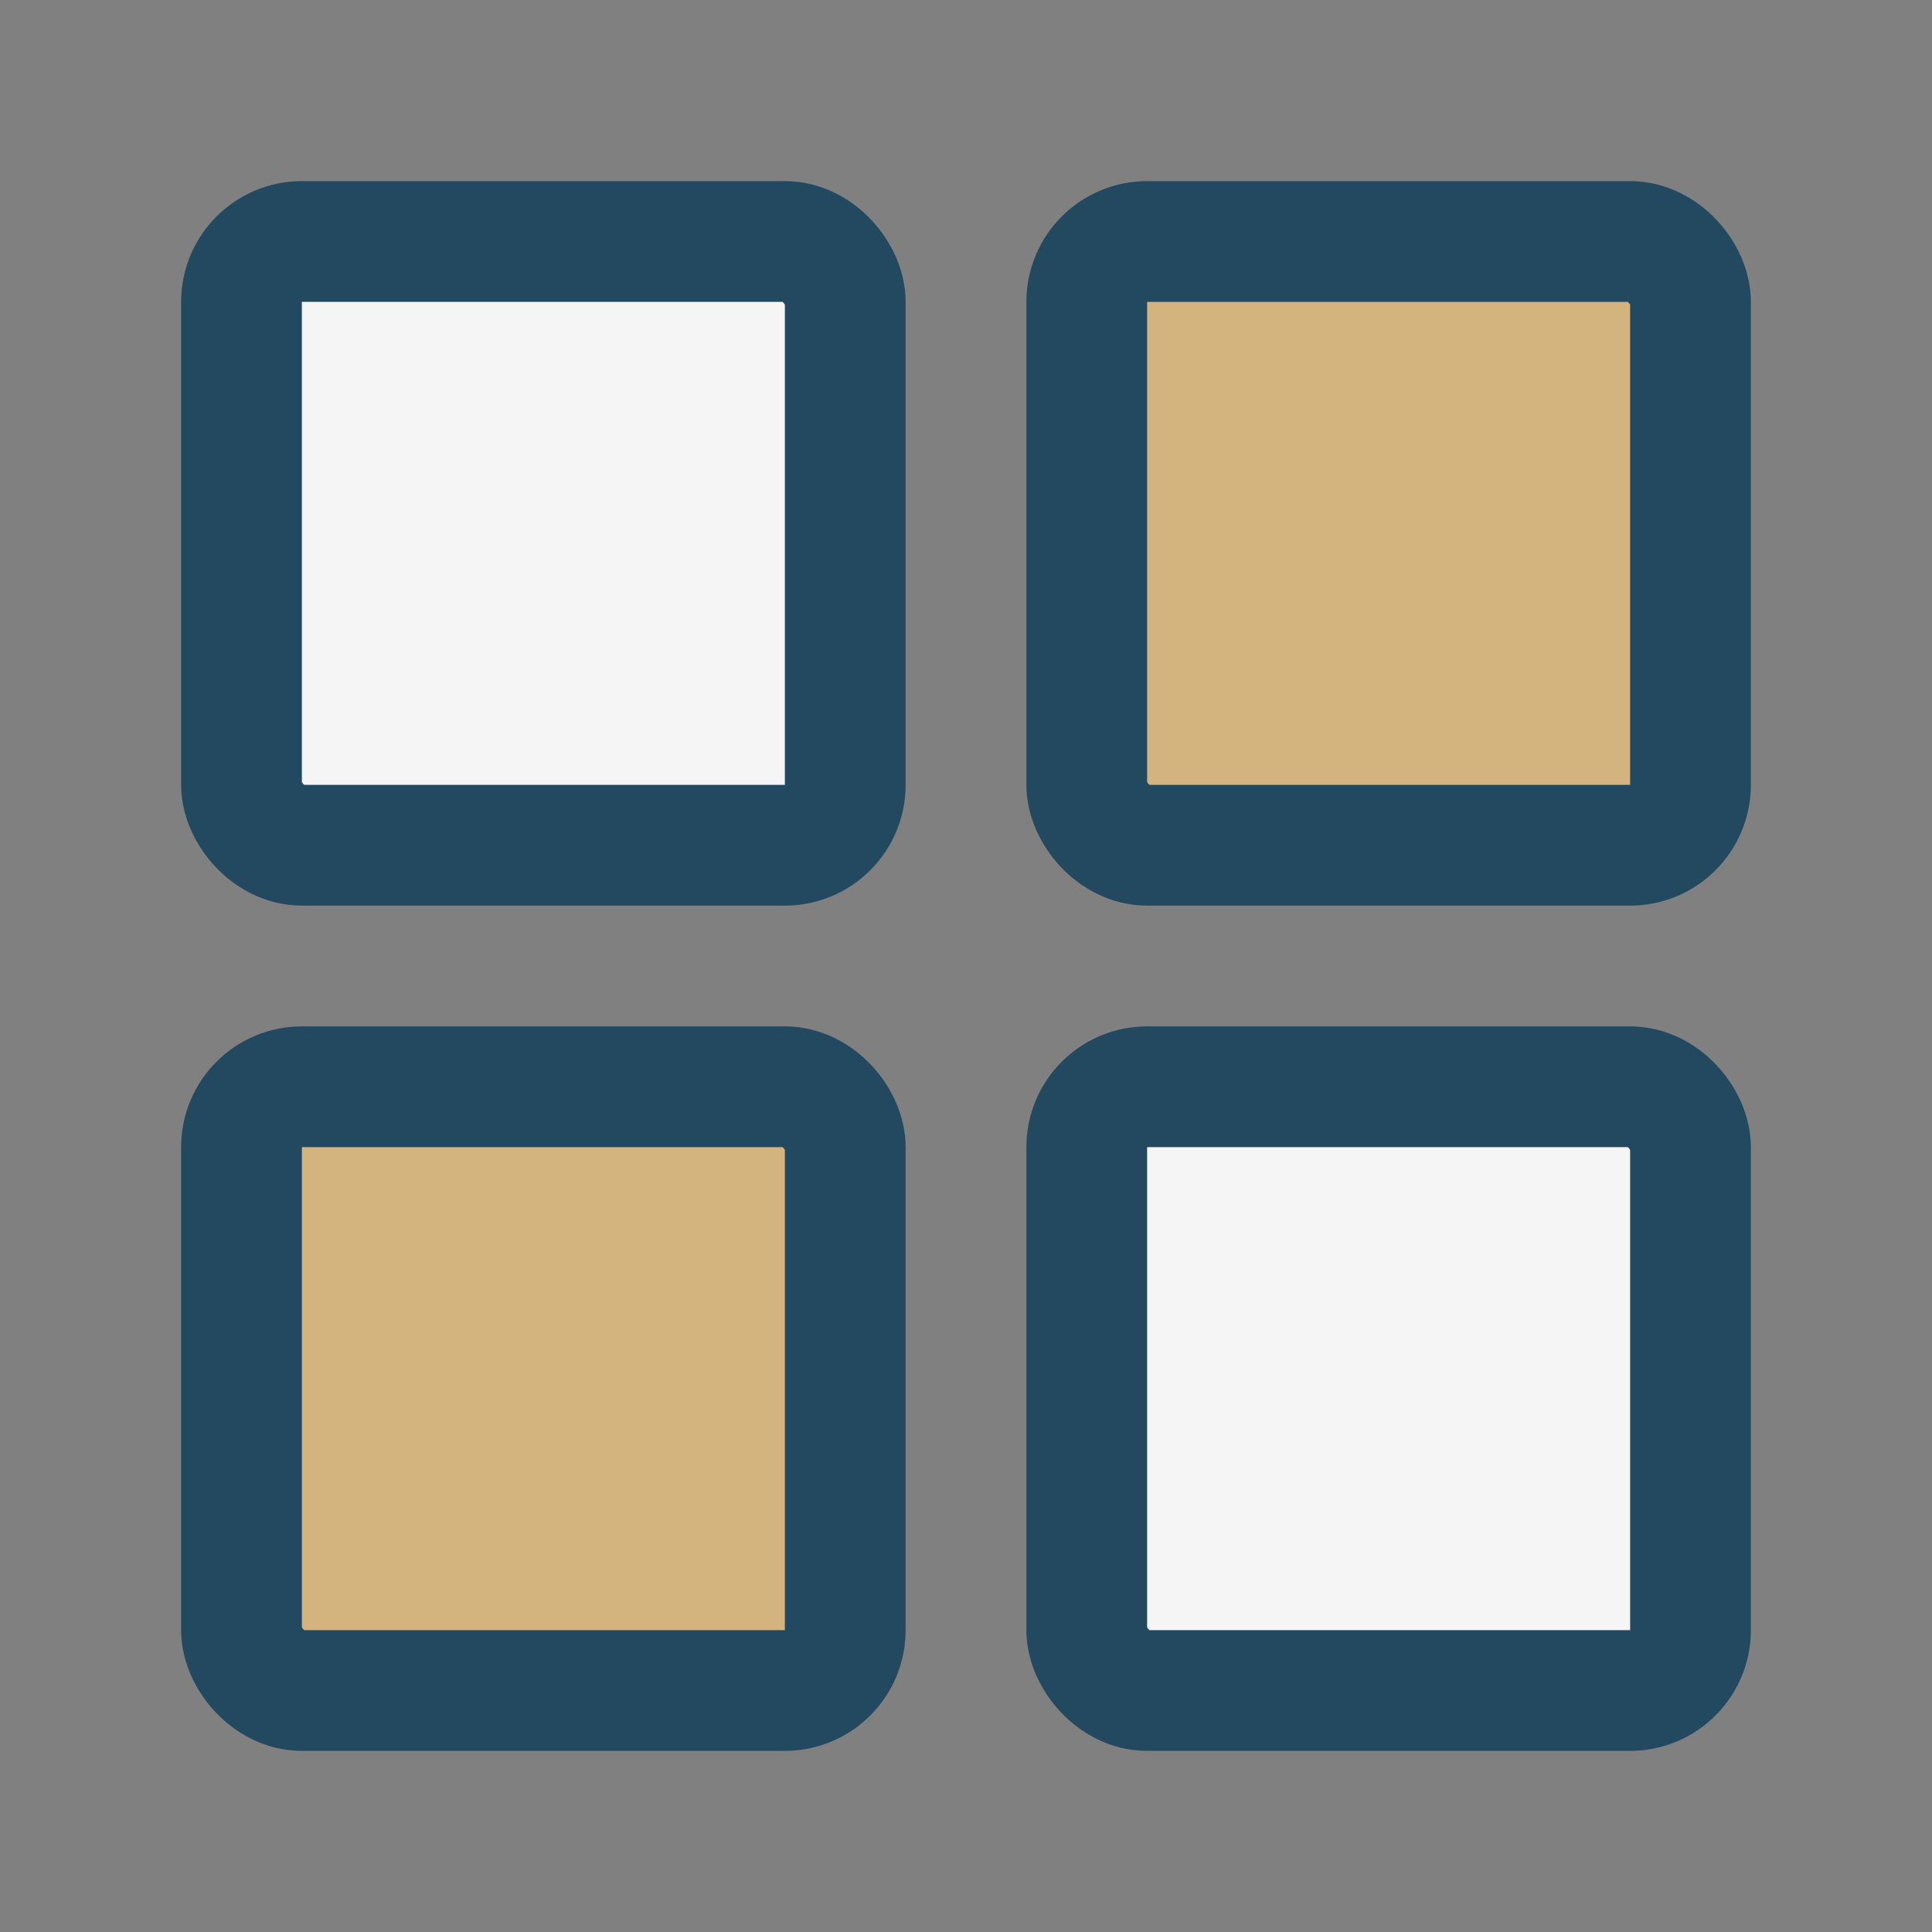
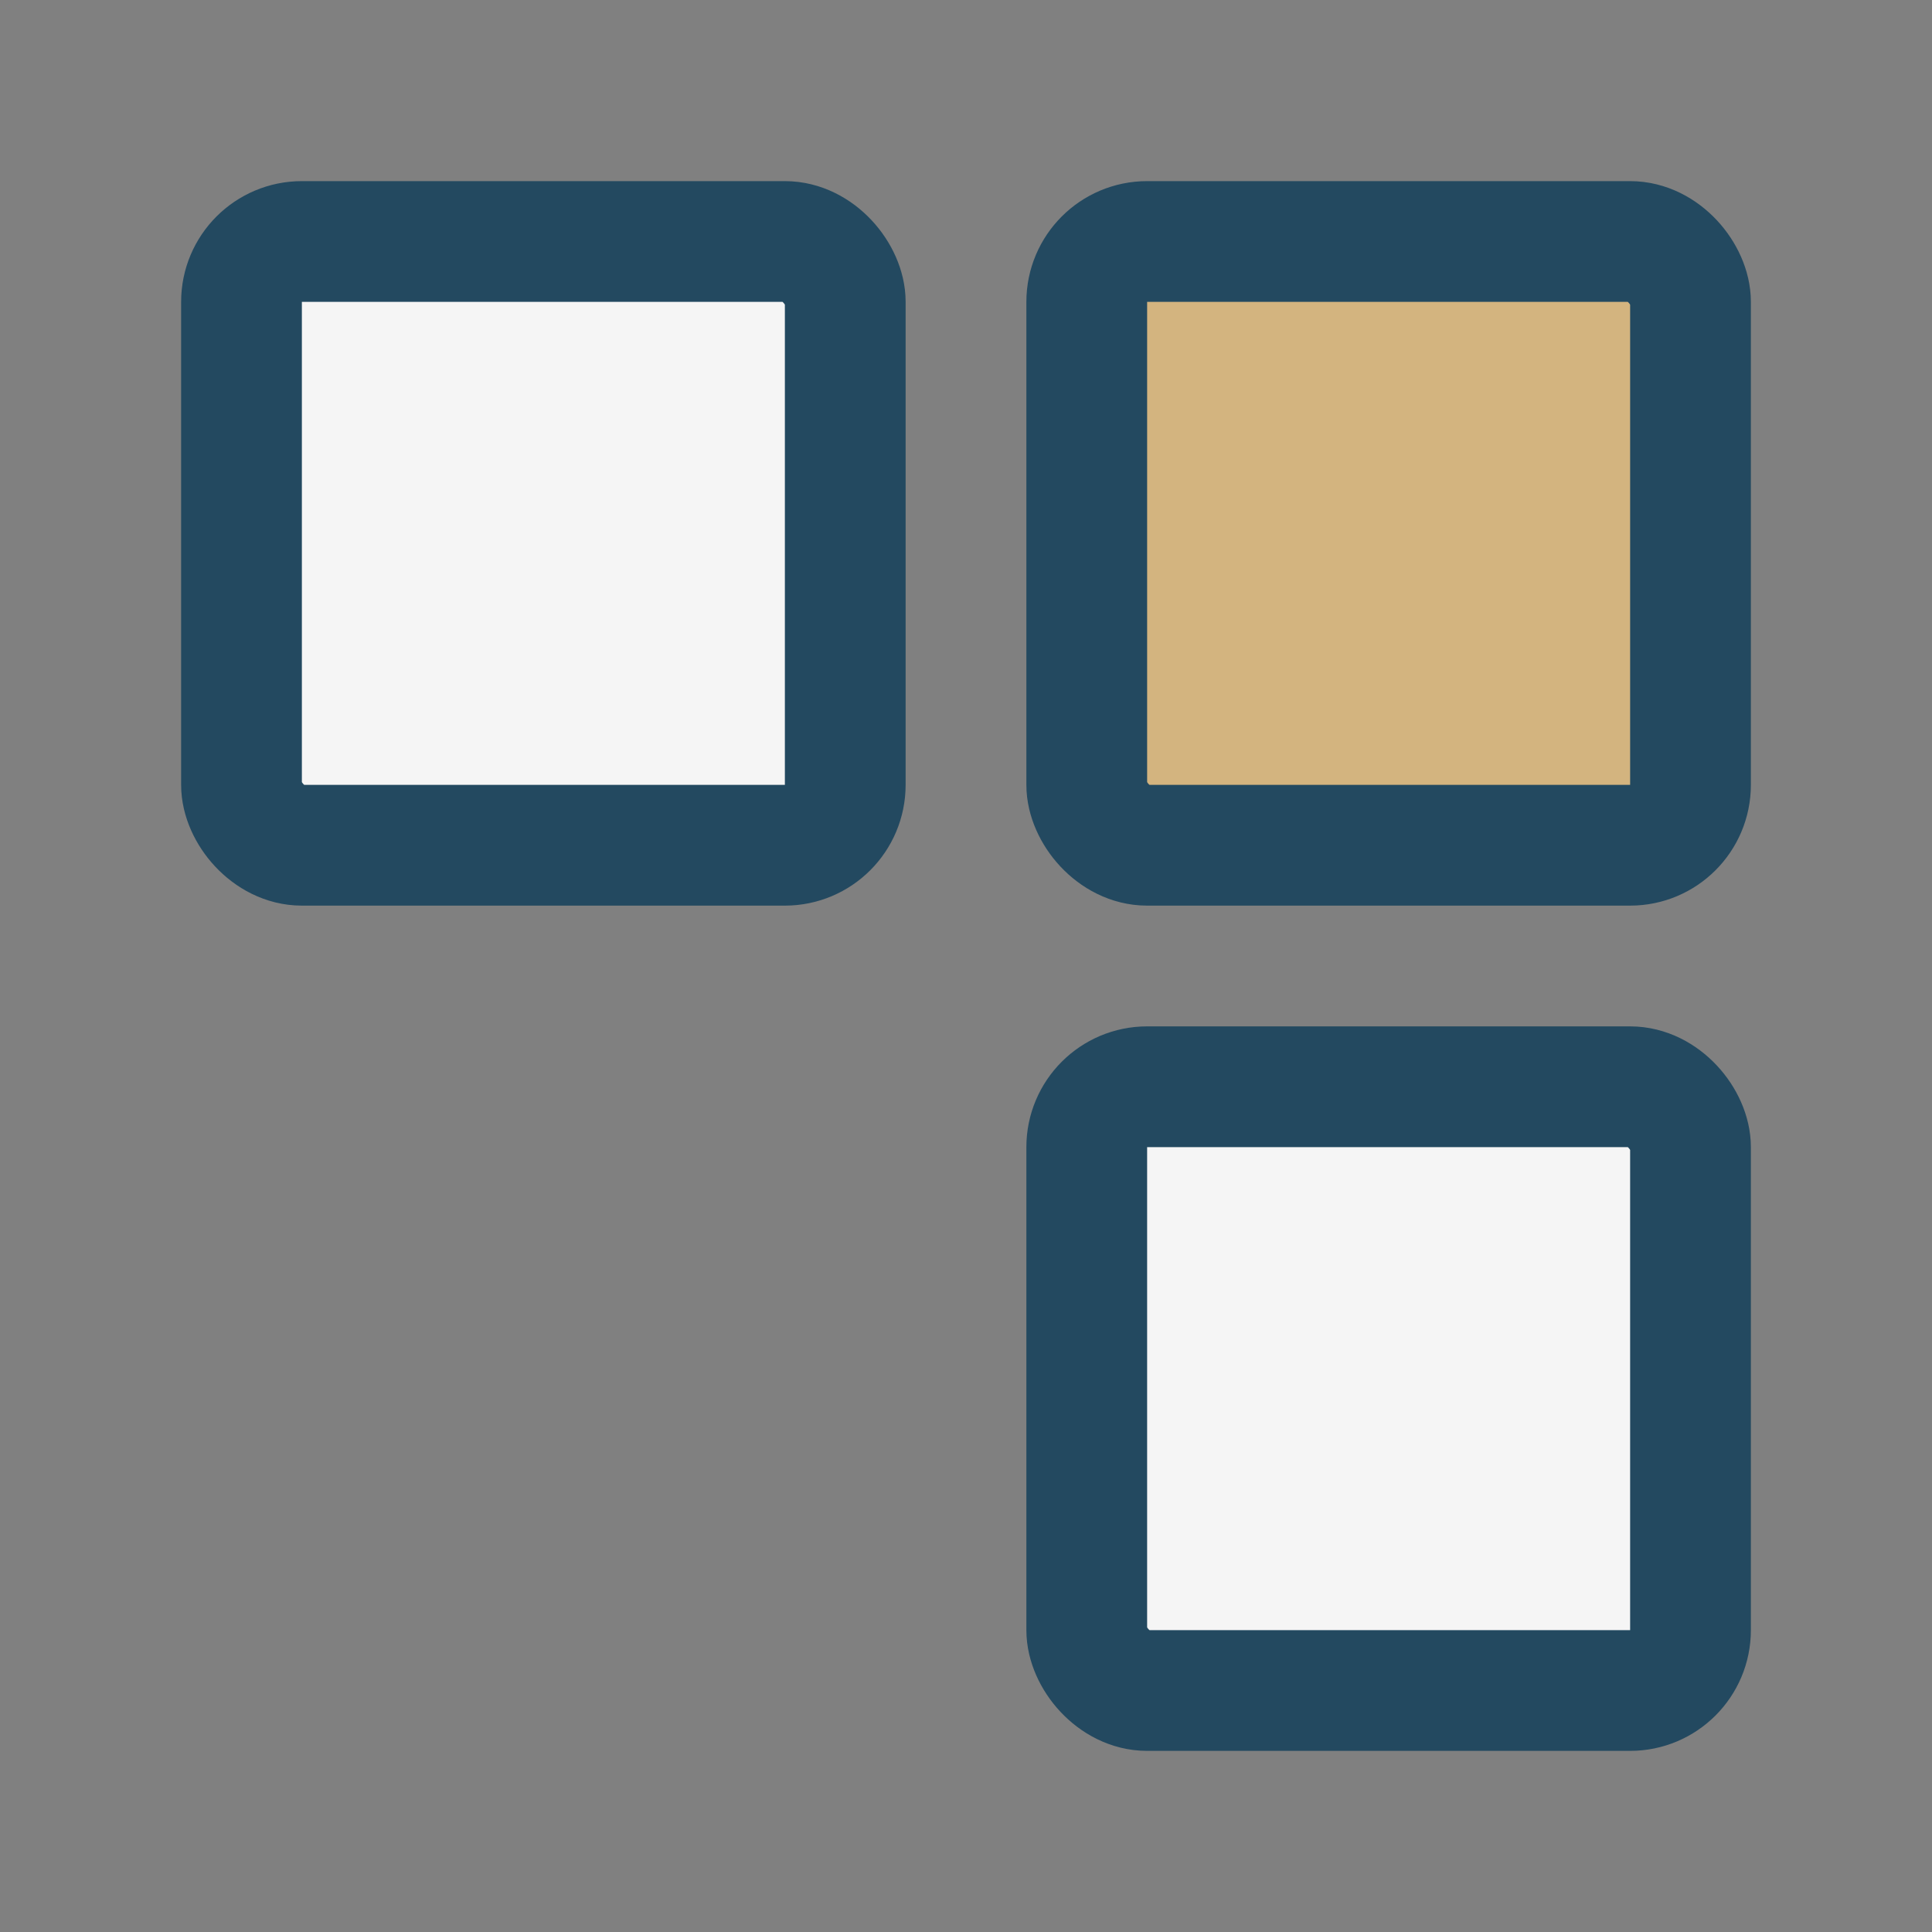
<svg xmlns="http://www.w3.org/2000/svg" width="32" height="32" viewBox="0 0 32 32">
  <rect x="0" y="0" width="32" height="32" fill="#808080" stroke="none" />
  <g stroke="#234960" stroke-width="2" fill="none">
    <rect x="4" y="4" width="10" height="10" rx="1" fill="#F5F5F5" />
    <rect x="18" y="4" width="10" height="10" rx="1" fill="#D3B47F" />
-     <rect x="4" y="18" width="10" height="10" rx="1" fill="#D3B47F" />
    <rect x="18" y="18" width="10" height="10" rx="1" fill="#F5F5F5" />
  </g>
</svg>